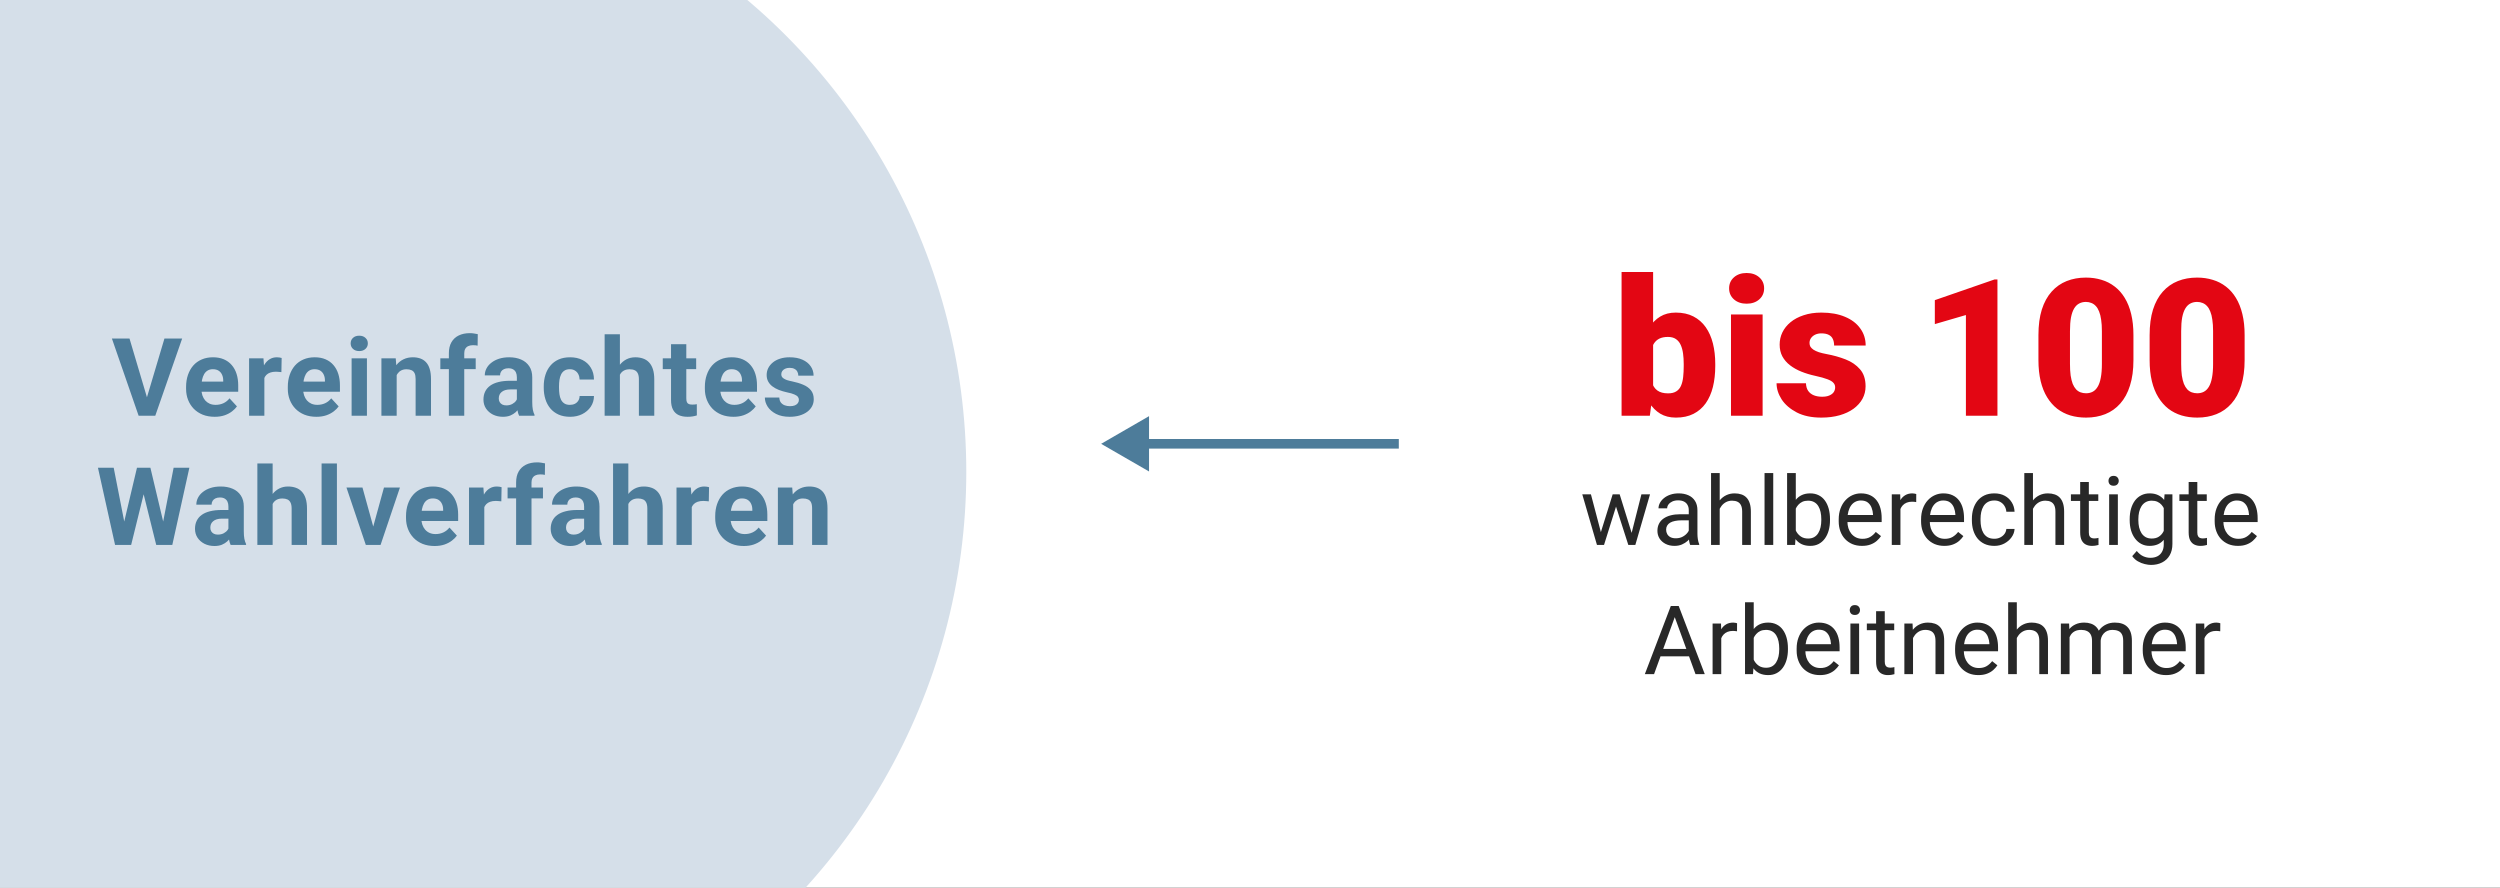
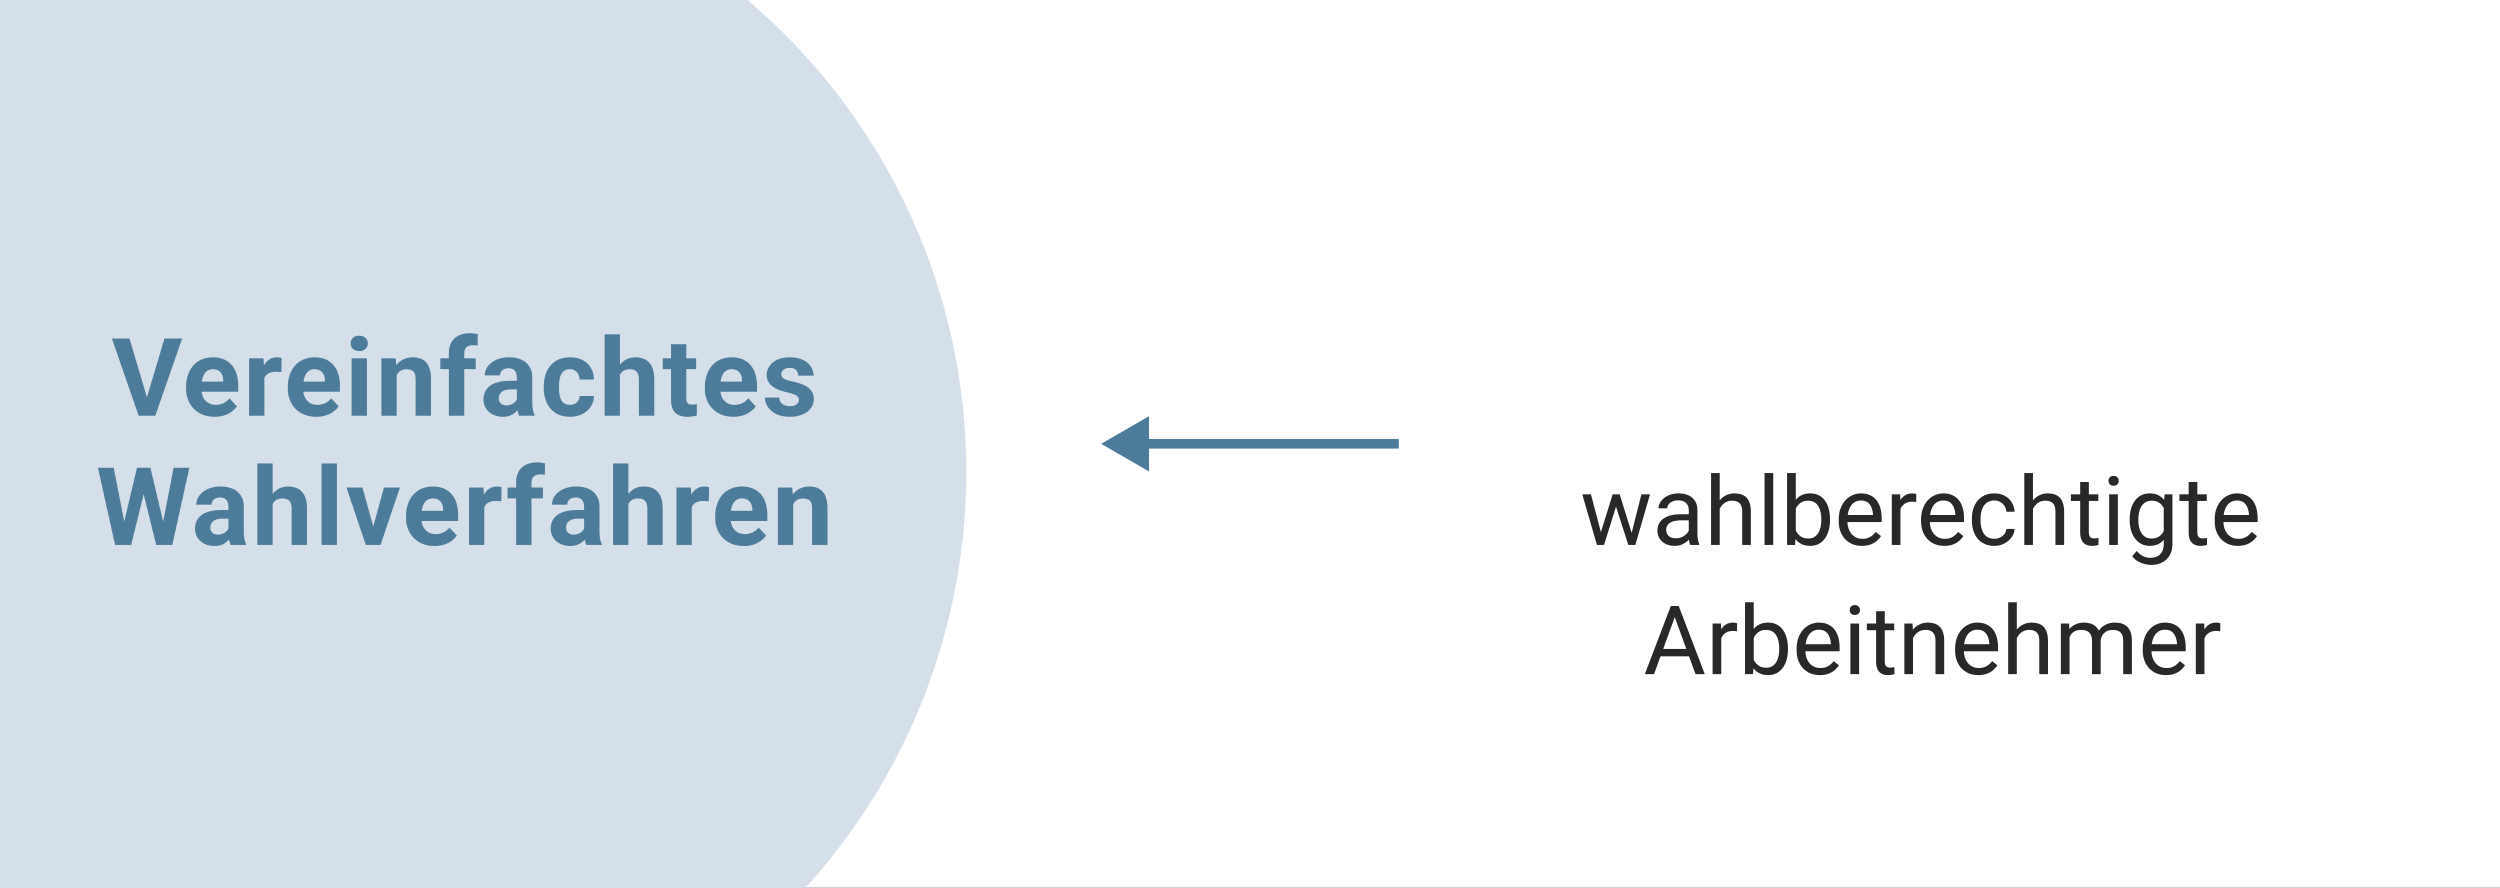
<svg xmlns="http://www.w3.org/2000/svg" width="445" height="158" viewBox="0 0 445 158" fill="none">
  <rect x="0" y="0" width="445" height="158" fill="#333333" stroke="none" />
  <g clip-path="url(#clip0_16597_390)">
    <rect width="445" height="158" fill="white" />
    <circle cx="62" cy="84" r="110" fill="#D5DFE9" />
    <path d="M26.034 71.13L29.272 60.255H32.425L27.639 74H25.562L26.034 71.13ZM23.051 60.255L26.279 71.13L26.77 74H24.675L19.917 60.255H23.051ZM38.212 74.189C37.419 74.189 36.708 74.063 36.078 73.811C35.449 73.553 34.914 73.198 34.473 72.744C34.039 72.291 33.706 71.766 33.473 71.168C33.24 70.564 33.123 69.922 33.123 69.242V68.864C33.123 68.09 33.234 67.382 33.454 66.74C33.674 66.098 33.989 65.541 34.398 65.069C34.813 64.597 35.317 64.235 35.908 63.984C36.5 63.726 37.167 63.597 37.91 63.597C38.633 63.597 39.276 63.716 39.836 63.955C40.396 64.195 40.865 64.534 41.242 64.975C41.626 65.415 41.916 65.944 42.111 66.561C42.306 67.171 42.403 67.851 42.403 68.6V69.733H34.285V67.92H39.732V67.713C39.732 67.335 39.663 66.998 39.524 66.703C39.392 66.4 39.191 66.161 38.92 65.985C38.649 65.809 38.303 65.721 37.881 65.721C37.523 65.721 37.214 65.799 36.956 65.957C36.698 66.114 36.487 66.334 36.324 66.618C36.166 66.901 36.047 67.234 35.965 67.618C35.889 67.996 35.852 68.411 35.852 68.864V69.242C35.852 69.651 35.908 70.029 36.022 70.375C36.141 70.721 36.308 71.02 36.522 71.272C36.742 71.523 37.007 71.719 37.315 71.857C37.63 71.996 37.985 72.065 38.382 72.065C38.873 72.065 39.329 71.97 39.751 71.781C40.179 71.586 40.547 71.294 40.855 70.903L42.177 72.338C41.963 72.647 41.67 72.943 41.299 73.226C40.934 73.509 40.493 73.742 39.977 73.924C39.461 74.101 38.873 74.189 38.212 74.189ZM47.057 66.013V74H44.338V63.785H46.897L47.057 66.013ZM50.135 63.719L50.088 66.24C49.955 66.221 49.795 66.205 49.606 66.193C49.424 66.174 49.257 66.164 49.106 66.164C48.722 66.164 48.388 66.215 48.105 66.316C47.828 66.41 47.595 66.552 47.407 66.74C47.224 66.929 47.086 67.159 46.991 67.429C46.903 67.7 46.853 68.008 46.84 68.355L46.292 68.185C46.292 67.524 46.359 66.916 46.491 66.363C46.623 65.802 46.815 65.315 47.067 64.899C47.325 64.484 47.639 64.163 48.011 63.937C48.382 63.71 48.807 63.597 49.285 63.597C49.436 63.597 49.59 63.609 49.748 63.634C49.905 63.653 50.034 63.682 50.135 63.719ZM56.318 74.189C55.525 74.189 54.814 74.063 54.184 73.811C53.555 73.553 53.02 73.198 52.58 72.744C52.145 72.291 51.812 71.766 51.579 71.168C51.346 70.564 51.23 69.922 51.23 69.242V68.864C51.23 68.09 51.34 67.382 51.56 66.74C51.78 66.098 52.095 65.541 52.504 65.069C52.919 64.597 53.423 64.235 54.014 63.984C54.606 63.726 55.273 63.597 56.016 63.597C56.739 63.597 57.382 63.716 57.942 63.955C58.502 64.195 58.971 64.534 59.348 64.975C59.732 65.415 60.022 65.944 60.217 66.561C60.412 67.171 60.509 67.851 60.509 68.6V69.733H52.391V67.92H57.838V67.713C57.838 67.335 57.769 66.998 57.63 66.703C57.498 66.4 57.297 66.161 57.026 65.985C56.755 65.809 56.409 65.721 55.987 65.721C55.629 65.721 55.32 65.799 55.062 65.957C54.804 66.114 54.593 66.334 54.43 66.618C54.272 66.901 54.153 67.234 54.071 67.618C53.995 67.996 53.958 68.411 53.958 68.864V69.242C53.958 69.651 54.014 70.029 54.128 70.375C54.247 70.721 54.414 71.02 54.628 71.272C54.848 71.523 55.113 71.719 55.421 71.857C55.736 71.996 56.091 72.065 56.488 72.065C56.979 72.065 57.435 71.97 57.857 71.781C58.285 71.586 58.653 71.294 58.961 70.903L60.283 72.338C60.069 72.647 59.776 72.943 59.405 73.226C59.04 73.509 58.599 73.742 58.083 73.924C57.567 74.101 56.979 74.189 56.318 74.189ZM65.314 63.785V74H62.586V63.785H65.314ZM62.416 61.123C62.416 60.727 62.554 60.4 62.831 60.141C63.108 59.883 63.48 59.754 63.945 59.754C64.405 59.754 64.773 59.883 65.05 60.141C65.333 60.4 65.475 60.727 65.475 61.123C65.475 61.52 65.333 61.847 65.05 62.105C64.773 62.363 64.405 62.492 63.945 62.492C63.48 62.492 63.108 62.363 62.831 62.105C62.554 61.847 62.416 61.52 62.416 61.123ZM70.61 65.966V74H67.891V63.785H70.44L70.61 65.966ZM70.213 68.534H69.477C69.477 67.779 69.575 67.099 69.77 66.495C69.965 65.884 70.239 65.365 70.591 64.937C70.944 64.503 71.362 64.172 71.847 63.946C72.338 63.713 72.885 63.597 73.489 63.597C73.968 63.597 74.405 63.666 74.802 63.804C75.198 63.943 75.538 64.163 75.821 64.465C76.111 64.767 76.331 65.167 76.482 65.664C76.639 66.161 76.718 66.769 76.718 67.486V74H73.98V67.477C73.98 67.023 73.917 66.671 73.791 66.419C73.665 66.168 73.48 65.991 73.234 65.891C72.995 65.784 72.699 65.73 72.347 65.73C71.982 65.73 71.664 65.802 71.394 65.947C71.129 66.092 70.909 66.293 70.733 66.552C70.563 66.803 70.434 67.099 70.346 67.439C70.257 67.779 70.213 68.144 70.213 68.534ZM82.637 74H79.899V62.879C79.899 62.105 80.05 61.454 80.352 60.925C80.66 60.39 81.092 59.987 81.645 59.717C82.206 59.44 82.87 59.301 83.637 59.301C83.889 59.301 84.131 59.32 84.364 59.358C84.597 59.389 84.824 59.43 85.044 59.481L85.016 61.529C84.896 61.498 84.77 61.476 84.638 61.463C84.506 61.45 84.352 61.444 84.175 61.444C83.848 61.444 83.568 61.501 83.335 61.614C83.109 61.721 82.936 61.882 82.816 62.096C82.697 62.31 82.637 62.571 82.637 62.879V74ZM84.676 63.785V65.711H78.379V63.785H84.676ZM92.001 71.697V67.146C92.001 66.819 91.948 66.539 91.841 66.306C91.734 66.067 91.567 65.881 91.34 65.749C91.12 65.617 90.834 65.551 90.481 65.551C90.179 65.551 89.918 65.604 89.698 65.711C89.478 65.812 89.308 65.96 89.188 66.155C89.068 66.344 89.009 66.567 89.009 66.825H86.29C86.29 66.391 86.391 65.979 86.592 65.589C86.793 65.198 87.086 64.855 87.47 64.56C87.854 64.257 88.31 64.021 88.839 63.852C89.374 63.682 89.972 63.597 90.632 63.597C91.425 63.597 92.13 63.729 92.747 63.993C93.364 64.257 93.848 64.654 94.201 65.183C94.56 65.711 94.739 66.372 94.739 67.165V71.536C94.739 72.096 94.774 72.556 94.843 72.914C94.912 73.267 95.013 73.575 95.145 73.84V74H92.398C92.266 73.723 92.165 73.377 92.096 72.962C92.033 72.54 92.001 72.118 92.001 71.697ZM92.36 67.779L92.379 69.317H90.859C90.5 69.317 90.189 69.358 89.924 69.44C89.66 69.522 89.443 69.638 89.273 69.79C89.103 69.934 88.977 70.104 88.895 70.299C88.82 70.494 88.782 70.708 88.782 70.941C88.782 71.174 88.835 71.385 88.942 71.574C89.049 71.756 89.204 71.901 89.405 72.008C89.606 72.109 89.843 72.159 90.113 72.159C90.522 72.159 90.878 72.077 91.18 71.914C91.482 71.75 91.715 71.549 91.879 71.309C92.048 71.07 92.137 70.844 92.143 70.63L92.86 71.781C92.76 72.04 92.621 72.307 92.445 72.584C92.275 72.861 92.058 73.122 91.794 73.368C91.529 73.607 91.211 73.805 90.84 73.962C90.469 74.113 90.028 74.189 89.518 74.189C88.87 74.189 88.282 74.06 87.753 73.802C87.231 73.537 86.815 73.175 86.507 72.716C86.205 72.25 86.054 71.722 86.054 71.13C86.054 70.595 86.154 70.12 86.356 69.705C86.557 69.289 86.853 68.94 87.243 68.657C87.64 68.367 88.134 68.15 88.725 68.005C89.317 67.854 90.003 67.779 90.783 67.779H92.36ZM101.441 72.065C101.775 72.065 102.071 72.002 102.329 71.876C102.587 71.744 102.788 71.561 102.933 71.328C103.084 71.089 103.163 70.809 103.169 70.488H105.727C105.721 71.206 105.529 71.844 105.151 72.405C104.774 72.958 104.267 73.396 103.631 73.717C102.996 74.031 102.285 74.189 101.498 74.189C100.705 74.189 100.013 74.057 99.421 73.792C98.836 73.528 98.348 73.163 97.958 72.697C97.568 72.225 97.275 71.678 97.08 71.055C96.885 70.425 96.787 69.752 96.787 69.034V68.761C96.787 68.037 96.885 67.363 97.08 66.74C97.275 66.111 97.568 65.563 97.958 65.098C98.348 64.626 98.836 64.257 99.421 63.993C100.006 63.729 100.692 63.597 101.479 63.597C102.316 63.597 103.049 63.757 103.679 64.078C104.314 64.399 104.812 64.859 105.17 65.456C105.535 66.048 105.721 66.75 105.727 67.562H103.169C103.163 67.222 103.09 66.913 102.952 66.636C102.82 66.359 102.625 66.139 102.366 65.976C102.115 65.806 101.803 65.721 101.432 65.721C101.035 65.721 100.711 65.806 100.46 65.976C100.208 66.139 100.013 66.366 99.874 66.655C99.736 66.939 99.638 67.263 99.582 67.628C99.531 67.986 99.506 68.364 99.506 68.761V69.034C99.506 69.431 99.531 69.812 99.582 70.177C99.632 70.542 99.726 70.866 99.865 71.149C100.01 71.432 100.208 71.656 100.46 71.819C100.711 71.983 101.039 72.065 101.441 72.065ZM110.343 59.499V74H107.624V59.499H110.343ZM109.956 68.534H109.21C109.217 67.823 109.311 67.168 109.494 66.57C109.676 65.966 109.937 65.444 110.277 65.003C110.617 64.556 111.023 64.21 111.495 63.965C111.973 63.719 112.502 63.597 113.081 63.597C113.584 63.597 114.041 63.669 114.45 63.814C114.865 63.952 115.221 64.179 115.517 64.493C115.819 64.802 116.052 65.208 116.215 65.711C116.379 66.215 116.461 66.825 116.461 67.543V74H113.723V67.524C113.723 67.071 113.657 66.715 113.525 66.457C113.399 66.193 113.213 66.007 112.968 65.9C112.729 65.787 112.433 65.73 112.08 65.73C111.69 65.73 111.357 65.802 111.08 65.947C110.809 66.092 110.592 66.293 110.428 66.552C110.265 66.803 110.145 67.099 110.07 67.439C109.994 67.779 109.956 68.144 109.956 68.534ZM123.918 63.785V65.711H117.971V63.785H123.918ZM119.443 61.265H122.162V70.922C122.162 71.218 122.2 71.445 122.276 71.602C122.357 71.76 122.477 71.87 122.634 71.933C122.792 71.989 122.99 72.017 123.229 72.017C123.399 72.017 123.55 72.011 123.682 71.999C123.821 71.98 123.937 71.961 124.032 71.942L124.041 73.943C123.808 74.019 123.556 74.079 123.286 74.123C123.015 74.167 122.716 74.189 122.389 74.189C121.791 74.189 121.269 74.091 120.822 73.896C120.381 73.695 120.041 73.374 119.802 72.933C119.563 72.493 119.443 71.914 119.443 71.196V61.265ZM130.555 74.189C129.762 74.189 129.05 74.063 128.421 73.811C127.792 73.553 127.257 73.198 126.816 72.744C126.382 72.291 126.048 71.766 125.815 71.168C125.583 70.564 125.466 69.922 125.466 69.242V68.864C125.466 68.09 125.576 67.382 125.797 66.74C126.017 66.098 126.331 65.541 126.741 65.069C127.156 64.597 127.659 64.235 128.251 63.984C128.843 63.726 129.51 63.597 130.252 63.597C130.976 63.597 131.618 63.716 132.178 63.955C132.738 64.195 133.207 64.534 133.585 64.975C133.969 65.415 134.258 65.944 134.453 66.561C134.649 67.171 134.746 67.851 134.746 68.6V69.733H126.627V67.92H132.074V67.713C132.074 67.335 132.005 66.998 131.867 66.703C131.735 66.4 131.533 66.161 131.263 65.985C130.992 65.809 130.646 65.721 130.224 65.721C129.865 65.721 129.557 65.799 129.299 65.957C129.041 66.114 128.83 66.334 128.666 66.618C128.509 66.901 128.39 67.234 128.308 67.618C128.232 67.996 128.194 68.411 128.194 68.864V69.242C128.194 69.651 128.251 70.029 128.364 70.375C128.484 70.721 128.651 71.02 128.865 71.272C129.085 71.523 129.349 71.719 129.658 71.857C129.972 71.996 130.328 72.065 130.724 72.065C131.215 72.065 131.672 71.97 132.093 71.781C132.521 71.586 132.889 71.294 133.198 70.903L134.52 72.338C134.306 72.647 134.013 72.943 133.642 73.226C133.277 73.509 132.836 73.742 132.32 73.924C131.804 74.101 131.215 74.189 130.555 74.189ZM142.204 71.177C142.204 70.982 142.147 70.806 142.034 70.649C141.92 70.491 141.71 70.347 141.401 70.214C141.099 70.076 140.662 69.95 140.089 69.837C139.573 69.724 139.091 69.582 138.645 69.412C138.204 69.236 137.82 69.025 137.493 68.779C137.172 68.534 136.92 68.245 136.738 67.911C136.555 67.571 136.464 67.184 136.464 66.75C136.464 66.322 136.555 65.919 136.738 65.541C136.926 65.164 137.194 64.83 137.54 64.541C137.893 64.245 138.32 64.015 138.824 63.852C139.334 63.682 139.906 63.597 140.542 63.597C141.43 63.597 142.191 63.738 142.827 64.021C143.469 64.305 143.96 64.695 144.299 65.192C144.646 65.683 144.819 66.243 144.819 66.873H142.1C142.1 66.608 142.043 66.372 141.93 66.164C141.823 65.95 141.653 65.784 141.42 65.664C141.194 65.538 140.898 65.475 140.533 65.475C140.231 65.475 139.969 65.529 139.749 65.636C139.529 65.737 139.359 65.875 139.239 66.051C139.126 66.221 139.069 66.41 139.069 66.618C139.069 66.775 139.101 66.916 139.164 67.042C139.233 67.162 139.343 67.272 139.494 67.373C139.645 67.474 139.84 67.568 140.08 67.656C140.325 67.738 140.627 67.813 140.986 67.883C141.722 68.034 142.38 68.232 142.959 68.477C143.538 68.716 143.997 69.044 144.337 69.459C144.677 69.868 144.847 70.406 144.847 71.073C144.847 71.527 144.746 71.942 144.545 72.32C144.343 72.697 144.054 73.028 143.676 73.311C143.299 73.588 142.846 73.805 142.317 73.962C141.795 74.113 141.206 74.189 140.552 74.189C139.601 74.189 138.796 74.019 138.135 73.679C137.48 73.339 136.983 72.908 136.643 72.386C136.31 71.857 136.143 71.316 136.143 70.762H138.72C138.733 71.133 138.827 71.432 139.003 71.659C139.186 71.885 139.416 72.049 139.692 72.15C139.976 72.25 140.281 72.301 140.608 72.301C140.961 72.301 141.253 72.254 141.486 72.159C141.719 72.058 141.895 71.926 142.015 71.763C142.141 71.593 142.204 71.398 142.204 71.177ZM21.644 94.819L24.382 83.255H25.911L26.261 85.181L23.343 97H21.701L21.644 94.819ZM20.238 83.255L22.503 94.819L22.314 97H20.483L17.434 83.255H20.238ZM28.668 94.772L30.905 83.255H33.709L30.669 97H28.838L28.668 94.772ZM26.77 83.255L29.527 94.867L29.451 97H27.809L24.873 85.171L25.25 83.255H26.77ZM40.657 94.697V90.146C40.657 89.819 40.603 89.539 40.496 89.306C40.389 89.067 40.223 88.881 39.996 88.749C39.776 88.617 39.489 88.551 39.137 88.551C38.835 88.551 38.574 88.604 38.353 88.711C38.133 88.812 37.963 88.96 37.844 89.155C37.724 89.344 37.664 89.567 37.664 89.825H34.946C34.946 89.391 35.046 88.979 35.248 88.589C35.449 88.198 35.742 87.855 36.126 87.56C36.509 87.257 36.966 87.021 37.494 86.852C38.029 86.682 38.627 86.597 39.288 86.597C40.081 86.597 40.786 86.729 41.403 86.993C42.02 87.257 42.504 87.654 42.856 88.183C43.215 88.711 43.395 89.372 43.395 90.165V94.536C43.395 95.096 43.429 95.556 43.498 95.914C43.568 96.267 43.668 96.575 43.801 96.84V97H41.053C40.921 96.723 40.821 96.377 40.751 95.962C40.688 95.54 40.657 95.118 40.657 94.697ZM41.016 90.779L41.035 92.317H39.515C39.156 92.317 38.844 92.358 38.58 92.44C38.316 92.522 38.099 92.638 37.929 92.79C37.759 92.934 37.633 93.104 37.551 93.299C37.475 93.494 37.438 93.708 37.438 93.941C37.438 94.174 37.491 94.385 37.598 94.574C37.705 94.756 37.859 94.901 38.061 95.008C38.262 95.109 38.498 95.159 38.769 95.159C39.178 95.159 39.533 95.077 39.836 94.914C40.138 94.75 40.371 94.549 40.534 94.309C40.704 94.07 40.792 93.844 40.798 93.63L41.516 94.781C41.415 95.04 41.277 95.307 41.101 95.584C40.931 95.861 40.714 96.122 40.449 96.368C40.185 96.607 39.867 96.805 39.496 96.962C39.124 97.113 38.684 97.189 38.174 97.189C37.526 97.189 36.937 97.06 36.409 96.802C35.886 96.537 35.471 96.175 35.163 95.716C34.861 95.25 34.709 94.722 34.709 94.13C34.709 93.595 34.81 93.12 35.011 92.705C35.213 92.289 35.509 91.94 35.899 91.657C36.295 91.367 36.789 91.15 37.381 91.005C37.973 90.854 38.659 90.779 39.439 90.779H41.016ZM48.53 82.499V97H45.811V82.499H48.53ZM48.143 91.534H47.397C47.403 90.823 47.498 90.168 47.68 89.57C47.863 88.966 48.124 88.444 48.464 88.003C48.804 87.556 49.21 87.21 49.682 86.965C50.16 86.719 50.689 86.597 51.268 86.597C51.771 86.597 52.227 86.669 52.636 86.814C53.052 86.952 53.407 87.179 53.703 87.493C54.005 87.802 54.238 88.208 54.402 88.711C54.566 89.215 54.647 89.825 54.647 90.543V97H51.91V90.524C51.91 90.071 51.843 89.715 51.711 89.457C51.585 89.193 51.4 89.007 51.154 88.9C50.915 88.787 50.619 88.73 50.267 88.73C49.877 88.73 49.543 88.802 49.266 88.947C48.996 89.092 48.779 89.293 48.615 89.552C48.451 89.803 48.332 90.099 48.256 90.439C48.181 90.779 48.143 91.144 48.143 91.534ZM59.971 82.499V97H57.243V82.499H59.971ZM66.079 95.017L68.345 86.785H71.186L67.74 97H66.022L66.079 95.017ZM64.521 86.785L66.796 95.027L66.844 97H65.116L61.67 86.785H64.521ZM77.36 97.189C76.567 97.189 75.856 97.063 75.226 96.811C74.597 96.553 74.062 96.198 73.621 95.744C73.187 95.291 72.854 94.766 72.621 94.168C72.388 93.564 72.272 92.922 72.272 92.242V91.864C72.272 91.09 72.382 90.382 72.602 89.74C72.822 89.098 73.137 88.541 73.546 88.069C73.961 87.597 74.465 87.235 75.056 86.984C75.648 86.726 76.315 86.597 77.058 86.597C77.781 86.597 78.424 86.716 78.984 86.955C79.544 87.195 80.013 87.534 80.39 87.975C80.774 88.415 81.064 88.944 81.259 89.561C81.454 90.171 81.551 90.851 81.551 91.6V92.733H73.433V90.92H78.88V90.713C78.88 90.335 78.811 89.998 78.672 89.703C78.54 89.4 78.338 89.161 78.068 88.985C77.797 88.809 77.451 88.721 77.029 88.721C76.671 88.721 76.362 88.799 76.104 88.957C75.846 89.114 75.635 89.334 75.472 89.618C75.314 89.901 75.195 90.234 75.113 90.618C75.037 90.996 75 91.411 75 91.864V92.242C75 92.651 75.056 93.029 75.17 93.375C75.289 93.721 75.456 94.02 75.67 94.272C75.89 94.523 76.155 94.719 76.463 94.857C76.778 94.996 77.133 95.065 77.53 95.065C78.021 95.065 78.477 94.97 78.899 94.781C79.327 94.586 79.695 94.294 80.003 93.903L81.325 95.338C81.111 95.647 80.818 95.943 80.447 96.226C80.082 96.509 79.641 96.742 79.125 96.924C78.609 97.101 78.021 97.189 77.36 97.189ZM86.205 89.013V97H83.486V86.785H86.045L86.205 89.013ZM89.283 86.719L89.236 89.24C89.103 89.221 88.943 89.205 88.754 89.193C88.572 89.174 88.405 89.164 88.254 89.164C87.87 89.164 87.536 89.215 87.253 89.316C86.976 89.41 86.743 89.552 86.555 89.74C86.372 89.929 86.234 90.159 86.139 90.429C86.051 90.7 86.001 91.008 85.988 91.355L85.441 91.185C85.441 90.524 85.507 89.916 85.639 89.363C85.771 88.802 85.963 88.315 86.215 87.899C86.473 87.484 86.787 87.163 87.159 86.936C87.53 86.71 87.955 86.597 88.433 86.597C88.584 86.597 88.738 86.609 88.896 86.634C89.053 86.653 89.182 86.682 89.283 86.719ZM94.607 97H91.869V85.879C91.869 85.105 92.02 84.454 92.322 83.925C92.631 83.39 93.062 82.987 93.616 82.717C94.176 82.44 94.84 82.301 95.608 82.301C95.859 82.301 96.102 82.32 96.334 82.358C96.567 82.389 96.794 82.43 97.014 82.481L96.986 84.529C96.866 84.498 96.74 84.476 96.608 84.463C96.476 84.451 96.322 84.444 96.146 84.444C95.818 84.444 95.538 84.501 95.305 84.614C95.079 84.721 94.906 84.882 94.786 85.096C94.667 85.31 94.607 85.571 94.607 85.879V97ZM96.646 86.785V88.711H90.349V86.785H96.646ZM103.971 94.697V90.146C103.971 89.819 103.918 89.539 103.811 89.306C103.704 89.067 103.537 88.881 103.311 88.749C103.09 88.617 102.804 88.551 102.451 88.551C102.149 88.551 101.888 88.604 101.668 88.711C101.448 88.812 101.278 88.96 101.158 89.155C101.039 89.344 100.979 89.567 100.979 89.825H98.26C98.26 89.391 98.361 88.979 98.562 88.589C98.763 88.198 99.056 87.855 99.44 87.56C99.824 87.257 100.28 87.021 100.809 86.852C101.344 86.682 101.942 86.597 102.602 86.597C103.395 86.597 104.1 86.729 104.717 86.993C105.334 87.257 105.819 87.654 106.171 88.183C106.53 88.711 106.709 89.372 106.709 90.165V94.536C106.709 95.096 106.744 95.556 106.813 95.914C106.882 96.267 106.983 96.575 107.115 96.84V97H104.368C104.236 96.723 104.135 96.377 104.066 95.962C104.003 95.54 103.971 95.118 103.971 94.697ZM104.33 90.779L104.349 92.317H102.829C102.47 92.317 102.159 92.358 101.894 92.44C101.63 92.522 101.413 92.638 101.243 92.79C101.073 92.934 100.947 93.104 100.865 93.299C100.79 93.494 100.752 93.708 100.752 93.941C100.752 94.174 100.806 94.385 100.913 94.574C101.02 94.756 101.174 94.901 101.375 95.008C101.577 95.109 101.813 95.159 102.083 95.159C102.492 95.159 102.848 95.077 103.15 94.914C103.452 94.75 103.685 94.549 103.849 94.309C104.019 94.07 104.107 93.844 104.113 93.63L104.83 94.781C104.73 95.04 104.591 95.307 104.415 95.584C104.245 95.861 104.028 96.122 103.764 96.368C103.499 96.607 103.182 96.805 102.81 96.962C102.439 97.113 101.998 97.189 101.489 97.189C100.84 97.189 100.252 97.06 99.723 96.802C99.201 96.537 98.785 96.175 98.477 95.716C98.175 95.25 98.024 94.722 98.024 94.13C98.024 93.595 98.125 93.12 98.326 92.705C98.527 92.289 98.823 91.94 99.213 91.657C99.61 91.367 100.104 91.15 100.696 91.005C101.287 90.854 101.973 90.779 102.754 90.779H104.33ZM111.844 82.499V97H109.125V82.499H111.844ZM111.457 91.534H110.711C110.718 90.823 110.812 90.168 110.995 89.57C111.177 88.966 111.438 88.444 111.778 88.003C112.118 87.556 112.524 87.21 112.996 86.965C113.474 86.719 114.003 86.597 114.582 86.597C115.086 86.597 115.542 86.669 115.951 86.814C116.366 86.952 116.722 87.179 117.018 87.493C117.32 87.802 117.553 88.208 117.716 88.711C117.88 89.215 117.962 89.825 117.962 90.543V97H115.224V90.524C115.224 90.071 115.158 89.715 115.026 89.457C114.9 89.193 114.714 89.007 114.469 88.9C114.23 88.787 113.934 88.73 113.581 88.73C113.191 88.73 112.858 88.802 112.581 88.947C112.31 89.092 112.093 89.293 111.929 89.552C111.766 89.803 111.646 90.099 111.571 90.439C111.495 90.779 111.457 91.144 111.457 91.534ZM123.135 89.013V97H120.416V86.785H122.974L123.135 89.013ZM126.212 86.719L126.165 89.24C126.033 89.221 125.872 89.205 125.684 89.193C125.501 89.174 125.334 89.164 125.183 89.164C124.799 89.164 124.466 89.215 124.183 89.316C123.906 89.41 123.673 89.552 123.484 89.74C123.301 89.929 123.163 90.159 123.069 90.429C122.981 90.7 122.93 91.008 122.918 91.355L122.37 91.185C122.37 90.524 122.436 89.916 122.568 89.363C122.7 88.802 122.892 88.315 123.144 87.899C123.402 87.484 123.717 87.163 124.088 86.936C124.46 86.71 124.884 86.597 125.363 86.597C125.514 86.597 125.668 86.609 125.825 86.634C125.983 86.653 126.112 86.682 126.212 86.719ZM132.395 97.189C131.602 97.189 130.891 97.063 130.262 96.811C129.632 96.553 129.098 96.198 128.657 95.744C128.223 95.291 127.889 94.766 127.656 94.168C127.423 93.564 127.307 92.922 127.307 92.242V91.864C127.307 91.09 127.417 90.382 127.637 89.74C127.858 89.098 128.172 88.541 128.581 88.069C128.997 87.597 129.5 87.235 130.092 86.984C130.684 86.726 131.351 86.597 132.093 86.597C132.817 86.597 133.459 86.716 134.019 86.955C134.579 87.195 135.048 87.534 135.426 87.975C135.81 88.415 136.099 88.944 136.294 89.561C136.489 90.171 136.587 90.851 136.587 91.6V92.733H128.468V90.92H133.915V90.713C133.915 90.335 133.846 89.998 133.708 89.703C133.575 89.4 133.374 89.161 133.103 88.985C132.833 88.809 132.487 88.721 132.065 88.721C131.706 88.721 131.398 88.799 131.14 88.957C130.882 89.114 130.671 89.334 130.507 89.618C130.35 89.901 130.23 90.234 130.149 90.618C130.073 90.996 130.035 91.411 130.035 91.864V92.242C130.035 92.651 130.092 93.029 130.205 93.375C130.325 93.721 130.492 94.02 130.706 94.272C130.926 94.523 131.19 94.719 131.499 94.857C131.813 94.996 132.169 95.065 132.565 95.065C133.056 95.065 133.513 94.97 133.934 94.781C134.362 94.586 134.73 94.294 135.039 93.903L136.36 95.338C136.146 95.647 135.854 95.943 135.482 96.226C135.117 96.509 134.677 96.742 134.161 96.924C133.645 97.101 133.056 97.189 132.395 97.189ZM141.184 88.966V97H138.465V86.785H141.014L141.184 88.966ZM140.788 91.534H140.051C140.051 90.779 140.149 90.099 140.344 89.495C140.539 88.884 140.813 88.365 141.165 87.937C141.518 87.503 141.936 87.172 142.421 86.946C142.912 86.713 143.459 86.597 144.063 86.597C144.542 86.597 144.979 86.666 145.376 86.804C145.772 86.943 146.112 87.163 146.395 87.465C146.685 87.767 146.905 88.167 147.056 88.664C147.213 89.161 147.292 89.769 147.292 90.486V97H144.554V90.477C144.554 90.023 144.491 89.671 144.366 89.419C144.24 89.168 144.054 88.991 143.809 88.891C143.569 88.784 143.274 88.73 142.921 88.73C142.556 88.73 142.238 88.802 141.968 88.947C141.703 89.092 141.483 89.293 141.307 89.552C141.137 89.803 141.008 90.099 140.92 90.439C140.832 90.779 140.788 91.144 140.788 91.534Z" fill="#4D7C9A" />
-     <path d="M288.64 48.411H294.254V69.569L293.671 74H288.64V48.411ZM305.316 64.787V65.137C305.316 66.503 305.178 67.747 304.9 68.869C304.622 69.991 304.195 70.962 303.617 71.784C303.04 72.595 302.312 73.223 301.435 73.667C300.557 74.111 299.519 74.333 298.319 74.333C297.231 74.333 296.298 74.1 295.521 73.633C294.743 73.156 294.093 72.501 293.571 71.668C293.049 70.824 292.627 69.852 292.305 68.752C291.983 67.642 291.728 66.453 291.539 65.187V64.771C291.728 63.516 291.983 62.338 292.305 61.239C292.627 60.128 293.049 59.156 293.571 58.323C294.093 57.479 294.738 56.824 295.504 56.358C296.281 55.88 297.209 55.641 298.286 55.641C299.497 55.641 300.541 55.869 301.418 56.324C302.307 56.779 303.04 57.418 303.617 58.24C304.195 59.062 304.622 60.028 304.9 61.139C305.178 62.249 305.316 63.466 305.316 64.787ZM299.702 65.137V64.787C299.702 64.132 299.663 63.516 299.585 62.938C299.508 62.361 299.369 61.85 299.169 61.405C298.969 60.961 298.686 60.611 298.319 60.356C297.953 60.1 297.475 59.973 296.887 59.973C296.287 59.973 295.782 60.073 295.371 60.273C294.971 60.472 294.649 60.761 294.404 61.139C294.171 61.505 294.005 61.961 293.905 62.505C293.805 63.038 293.76 63.643 293.771 64.321V65.637C293.749 66.559 293.832 67.347 294.021 68.002C294.21 68.658 294.538 69.158 295.004 69.502C295.471 69.846 296.109 70.018 296.92 70.018C297.52 70.018 298.003 69.902 298.369 69.668C298.747 69.435 299.03 69.102 299.219 68.669C299.408 68.236 299.536 67.719 299.602 67.12C299.669 66.52 299.702 65.859 299.702 65.137ZM313.746 55.974V74H308.115V55.974H313.746ZM307.782 51.326C307.782 50.527 308.071 49.871 308.648 49.36C309.226 48.849 309.976 48.594 310.897 48.594C311.819 48.594 312.569 48.849 313.146 49.36C313.724 49.871 314.013 50.527 314.013 51.326C314.013 52.126 313.724 52.781 313.146 53.292C312.569 53.803 311.819 54.058 310.897 54.058C309.976 54.058 309.226 53.803 308.648 53.292C308.071 52.781 307.782 52.126 307.782 51.326ZM326.657 68.936C326.657 68.624 326.552 68.358 326.341 68.136C326.141 67.903 325.785 67.692 325.275 67.503C324.764 67.303 324.047 67.103 323.126 66.903C322.248 66.714 321.421 66.464 320.643 66.153C319.877 65.842 319.205 65.465 318.627 65.02C318.05 64.576 317.595 64.049 317.261 63.438C316.939 62.827 316.778 62.127 316.778 61.339C316.778 60.572 316.939 59.85 317.261 59.173C317.595 58.484 318.078 57.879 318.711 57.357C319.355 56.824 320.138 56.407 321.06 56.108C321.982 55.797 323.031 55.641 324.208 55.641C325.83 55.641 327.229 55.891 328.407 56.391C329.584 56.88 330.489 57.568 331.122 58.457C331.766 59.334 332.088 60.35 332.088 61.505H326.474C326.474 61.05 326.396 60.661 326.241 60.339C326.096 60.017 325.858 59.773 325.524 59.606C325.191 59.428 324.747 59.34 324.192 59.34C323.803 59.34 323.448 59.412 323.126 59.556C322.815 59.7 322.565 59.9 322.376 60.156C322.187 60.411 322.093 60.711 322.093 61.056C322.093 61.3 322.148 61.522 322.259 61.722C322.381 61.911 322.565 62.088 322.809 62.255C323.053 62.41 323.364 62.555 323.742 62.688C324.12 62.81 324.575 62.921 325.108 63.021C326.319 63.243 327.451 63.56 328.507 63.971C329.562 64.382 330.417 64.965 331.072 65.72C331.739 66.475 332.072 67.492 332.072 68.769C332.072 69.569 331.888 70.307 331.522 70.985C331.155 71.651 330.628 72.24 329.939 72.751C329.251 73.25 328.423 73.639 327.457 73.917C326.491 74.194 325.402 74.333 324.192 74.333C322.47 74.333 321.015 74.028 319.827 73.417C318.639 72.795 317.739 72.017 317.128 71.085C316.528 70.141 316.228 69.185 316.228 68.219H321.46C321.482 68.774 321.615 69.23 321.859 69.585C322.115 69.941 322.454 70.202 322.876 70.368C323.298 70.535 323.786 70.618 324.342 70.618C324.853 70.618 325.275 70.546 325.608 70.401C325.952 70.257 326.213 70.063 326.391 69.818C326.568 69.563 326.657 69.269 326.657 68.936ZM355.545 49.744V74H349.931V56.074L344.4 57.69V53.425L355.029 49.744H355.545ZM379.752 59.656V64.088C379.752 65.831 379.546 67.347 379.135 68.636C378.735 69.924 378.158 70.99 377.403 71.834C376.658 72.678 375.77 73.306 374.737 73.717C373.704 74.128 372.566 74.333 371.322 74.333C370.322 74.333 369.389 74.206 368.523 73.95C367.657 73.683 366.874 73.284 366.174 72.751C365.485 72.206 364.891 71.529 364.391 70.718C363.892 69.907 363.508 68.952 363.242 67.853C362.975 66.742 362.842 65.487 362.842 64.088V59.656C362.842 57.901 363.042 56.385 363.442 55.108C363.853 53.82 364.436 52.753 365.191 51.909C365.946 51.065 366.84 50.438 367.873 50.027C368.906 49.616 370.045 49.41 371.288 49.41C372.288 49.41 373.215 49.544 374.071 49.81C374.937 50.066 375.72 50.465 376.42 51.01C377.119 51.543 377.713 52.215 378.202 53.026C378.702 53.836 379.085 54.797 379.352 55.908C379.618 57.007 379.752 58.257 379.752 59.656ZM374.137 64.771V58.94C374.137 58.162 374.093 57.485 374.004 56.907C373.926 56.33 373.804 55.841 373.637 55.441C373.482 55.041 373.288 54.719 373.054 54.475C372.821 54.219 372.555 54.036 372.255 53.925C371.966 53.803 371.644 53.742 371.288 53.742C370.844 53.742 370.444 53.836 370.089 54.025C369.745 54.203 369.45 54.492 369.206 54.891C368.962 55.291 368.773 55.824 368.64 56.491C368.517 57.157 368.456 57.974 368.456 58.94V64.771C368.456 65.559 368.495 66.248 368.573 66.836C368.662 67.414 368.784 67.908 368.939 68.319C369.106 68.719 369.306 69.046 369.539 69.302C369.772 69.546 370.039 69.724 370.339 69.835C370.639 69.946 370.966 70.002 371.322 70.002C371.755 70.002 372.144 69.913 372.488 69.735C372.832 69.557 373.127 69.269 373.371 68.869C373.626 68.458 373.815 67.919 373.937 67.253C374.071 66.575 374.137 65.748 374.137 64.771ZM399.543 59.656V64.088C399.543 65.831 399.338 67.347 398.927 68.636C398.527 69.924 397.949 70.99 397.194 71.834C396.45 72.678 395.561 73.306 394.529 73.717C393.496 74.128 392.357 74.333 391.113 74.333C390.114 74.333 389.181 74.206 388.315 73.95C387.448 73.683 386.665 73.284 385.966 72.751C385.277 72.206 384.683 71.529 384.183 70.718C383.683 69.907 383.3 68.952 383.033 67.853C382.767 66.742 382.634 65.487 382.634 64.088V59.656C382.634 57.901 382.834 56.385 383.233 55.108C383.644 53.82 384.227 52.753 384.983 51.909C385.738 51.065 386.632 50.438 387.665 50.027C388.698 49.616 389.836 49.41 391.08 49.41C392.08 49.41 393.007 49.544 393.862 49.81C394.729 50.066 395.512 50.465 396.211 51.01C396.911 51.543 397.505 52.215 397.994 53.026C398.494 53.836 398.877 54.797 399.143 55.908C399.41 57.007 399.543 58.257 399.543 59.656ZM393.929 64.771V58.94C393.929 58.162 393.884 57.485 393.796 56.907C393.718 56.33 393.596 55.841 393.429 55.441C393.274 55.041 393.079 54.719 392.846 54.475C392.613 54.219 392.346 54.036 392.046 53.925C391.758 53.803 391.435 53.742 391.08 53.742C390.636 53.742 390.236 53.836 389.881 54.025C389.536 54.203 389.242 54.492 388.998 54.891C388.753 55.291 388.564 55.824 388.431 56.491C388.309 57.157 388.248 57.974 388.248 58.94V64.771C388.248 65.559 388.287 66.248 388.365 66.836C388.453 67.414 388.576 67.908 388.731 68.319C388.898 68.719 389.098 69.046 389.331 69.302C389.564 69.546 389.831 69.724 390.13 69.835C390.43 69.946 390.758 70.002 391.113 70.002C391.547 70.002 391.935 69.913 392.28 69.735C392.624 69.557 392.918 69.269 393.163 68.869C393.418 68.458 393.607 67.919 393.729 67.253C393.862 66.575 393.929 65.748 393.929 64.771Z" fill="#E30613" />
    <path d="M284.742 95.401L287.057 87.987H288.074L287.874 89.462L285.516 97H284.525L284.742 95.401ZM283.184 87.987L285.158 95.484L285.3 97H284.259L281.643 87.987H283.184ZM290.289 95.426L292.172 87.987H293.705L291.089 97H290.056L290.289 95.426ZM288.299 87.987L290.564 95.276L290.823 97H289.84L287.416 89.445L287.216 87.987H288.299ZM300.602 95.459V90.819C300.602 90.464 300.53 90.156 300.385 89.895C300.246 89.628 300.035 89.423 299.752 89.278C299.469 89.134 299.119 89.062 298.703 89.062C298.314 89.062 297.972 89.128 297.678 89.262C297.389 89.395 297.162 89.57 296.995 89.786C296.834 90.003 296.753 90.236 296.753 90.486H295.212C295.212 90.164 295.296 89.845 295.462 89.528C295.629 89.212 295.868 88.926 296.179 88.67C296.495 88.409 296.873 88.204 297.311 88.054C297.756 87.898 298.25 87.821 298.794 87.821C299.449 87.821 300.027 87.932 300.527 88.154C301.032 88.376 301.426 88.712 301.71 89.162C301.998 89.606 302.143 90.164 302.143 90.836V95.034C302.143 95.334 302.168 95.653 302.218 95.992C302.273 96.331 302.354 96.622 302.459 96.867V97H300.852C300.774 96.822 300.713 96.586 300.668 96.292C300.624 95.992 300.602 95.714 300.602 95.459ZM300.868 91.536L300.885 92.618H299.327C298.889 92.618 298.497 92.655 298.153 92.727C297.808 92.793 297.52 92.896 297.286 93.035C297.053 93.174 296.876 93.349 296.753 93.56C296.631 93.765 296.57 94.007 296.57 94.284C296.57 94.568 296.634 94.826 296.762 95.059C296.889 95.292 297.081 95.478 297.336 95.617C297.597 95.751 297.917 95.817 298.294 95.817C298.766 95.817 299.183 95.717 299.544 95.517C299.905 95.317 300.191 95.073 300.402 94.784C300.618 94.496 300.735 94.215 300.752 93.943L301.41 94.684C301.371 94.918 301.265 95.176 301.093 95.459C300.921 95.742 300.691 96.014 300.402 96.275C300.119 96.531 299.78 96.745 299.386 96.917C298.997 97.083 298.558 97.167 298.069 97.167C297.459 97.167 296.923 97.047 296.462 96.808C296.006 96.57 295.651 96.25 295.396 95.85C295.146 95.445 295.021 94.993 295.021 94.493C295.021 94.01 295.115 93.585 295.304 93.218C295.493 92.846 295.765 92.538 296.12 92.294C296.476 92.044 296.903 91.855 297.403 91.727C297.903 91.6 298.461 91.536 299.077 91.536H300.868ZM306.108 84.205V97H304.567V84.205H306.108ZM305.741 92.152L305.1 92.127C305.105 91.511 305.197 90.942 305.375 90.419C305.552 89.892 305.802 89.434 306.124 89.045C306.446 88.656 306.83 88.356 307.274 88.145C307.724 87.929 308.221 87.821 308.765 87.821C309.209 87.821 309.609 87.882 309.964 88.004C310.32 88.12 310.622 88.309 310.872 88.57C311.128 88.831 311.322 89.17 311.455 89.587C311.589 89.997 311.655 90.5 311.655 91.094V97H310.106V91.078C310.106 90.606 310.037 90.228 309.898 89.945C309.759 89.656 309.556 89.448 309.29 89.32C309.023 89.187 308.696 89.12 308.307 89.12C307.924 89.12 307.574 89.201 307.257 89.362C306.946 89.523 306.677 89.745 306.449 90.028C306.227 90.311 306.052 90.636 305.924 91.002C305.802 91.364 305.741 91.747 305.741 92.152ZM315.637 84.205V97H314.088V84.205H315.637ZM318.103 84.205H319.652V95.251L319.519 97H318.103V84.205ZM325.741 92.419V92.594C325.741 93.249 325.663 93.857 325.508 94.418C325.352 94.973 325.125 95.456 324.825 95.867C324.525 96.278 324.158 96.597 323.725 96.825C323.292 97.053 322.795 97.167 322.234 97.167C321.662 97.167 321.16 97.069 320.727 96.875C320.299 96.675 319.938 96.389 319.644 96.017C319.349 95.645 319.113 95.195 318.936 94.668C318.763 94.14 318.644 93.546 318.577 92.885V92.119C318.644 91.452 318.763 90.855 318.936 90.328C319.113 89.8 319.349 89.35 319.644 88.978C319.938 88.601 320.299 88.315 320.727 88.12C321.154 87.921 321.651 87.821 322.218 87.821C322.784 87.821 323.287 87.932 323.725 88.154C324.164 88.37 324.53 88.681 324.825 89.087C325.125 89.492 325.352 89.978 325.508 90.544C325.663 91.105 325.741 91.73 325.741 92.419ZM324.192 92.594V92.419C324.192 91.969 324.15 91.547 324.067 91.153C323.983 90.753 323.85 90.403 323.667 90.103C323.484 89.797 323.242 89.559 322.942 89.387C322.642 89.209 322.273 89.12 321.834 89.12C321.446 89.12 321.107 89.187 320.818 89.32C320.535 89.453 320.293 89.634 320.093 89.861C319.894 90.084 319.73 90.339 319.602 90.628C319.48 90.911 319.388 91.205 319.327 91.511V93.518C319.416 93.907 319.56 94.282 319.76 94.643C319.966 94.998 320.238 95.29 320.577 95.517C320.921 95.745 321.346 95.859 321.851 95.859C322.268 95.859 322.623 95.775 322.917 95.609C323.217 95.437 323.459 95.201 323.642 94.901C323.831 94.601 323.97 94.254 324.058 93.86C324.147 93.465 324.192 93.043 324.192 92.594ZM331.43 97.167C330.803 97.167 330.234 97.061 329.723 96.85C329.217 96.633 328.781 96.331 328.415 95.942C328.054 95.553 327.776 95.093 327.582 94.559C327.388 94.026 327.29 93.443 327.29 92.81V92.46C327.29 91.727 327.399 91.075 327.615 90.503C327.832 89.925 328.126 89.436 328.498 89.037C328.87 88.637 329.292 88.334 329.764 88.129C330.236 87.923 330.725 87.821 331.23 87.821C331.875 87.821 332.43 87.932 332.896 88.154C333.368 88.376 333.754 88.687 334.054 89.087C334.354 89.481 334.576 89.947 334.721 90.486C334.865 91.019 334.937 91.602 334.937 92.235V92.927H328.207V91.669H333.396V91.552C333.374 91.153 333.291 90.764 333.146 90.386C333.007 90.008 332.785 89.698 332.48 89.453C332.174 89.209 331.758 89.087 331.23 89.087C330.881 89.087 330.558 89.162 330.264 89.312C329.97 89.456 329.717 89.672 329.506 89.961C329.295 90.25 329.131 90.603 329.015 91.019C328.898 91.436 328.84 91.916 328.84 92.46V92.81C328.84 93.238 328.898 93.64 329.015 94.018C329.137 94.39 329.312 94.718 329.539 95.001C329.773 95.284 330.053 95.506 330.381 95.667C330.714 95.828 331.092 95.909 331.514 95.909C332.058 95.909 332.519 95.798 332.896 95.576C333.274 95.353 333.604 95.056 333.888 94.684L334.821 95.426C334.626 95.72 334.379 96 334.079 96.267C333.779 96.534 333.41 96.75 332.971 96.917C332.538 97.083 332.025 97.167 331.43 97.167ZM338.277 89.403V97H336.736V87.987H338.236L338.277 89.403ZM341.093 87.937L341.085 89.37C340.957 89.342 340.835 89.326 340.718 89.32C340.607 89.309 340.479 89.303 340.335 89.303C339.979 89.303 339.666 89.359 339.394 89.47C339.122 89.581 338.891 89.736 338.702 89.936C338.513 90.136 338.363 90.375 338.252 90.653C338.147 90.925 338.078 91.225 338.044 91.552L337.611 91.802C337.611 91.258 337.664 90.747 337.769 90.269C337.88 89.792 338.05 89.37 338.277 89.003C338.505 88.631 338.794 88.343 339.144 88.137C339.499 87.926 339.921 87.821 340.41 87.821C340.521 87.821 340.649 87.834 340.793 87.862C340.937 87.884 341.037 87.909 341.093 87.937ZM346.091 97.167C345.463 97.167 344.894 97.061 344.383 96.85C343.878 96.633 343.442 96.331 343.075 95.942C342.714 95.553 342.437 95.093 342.242 94.559C342.048 94.026 341.951 93.443 341.951 92.81V92.46C341.951 91.727 342.059 91.075 342.276 90.503C342.492 89.925 342.787 89.436 343.159 89.037C343.531 88.637 343.953 88.334 344.425 88.129C344.897 87.923 345.386 87.821 345.891 87.821C346.535 87.821 347.09 87.932 347.557 88.154C348.029 88.376 348.415 88.687 348.715 89.087C349.015 89.481 349.237 89.947 349.381 90.486C349.525 91.019 349.598 91.602 349.598 92.235V92.927H342.867V91.669H348.057V91.552C348.034 91.153 347.951 90.764 347.807 90.386C347.668 90.008 347.446 89.698 347.14 89.453C346.835 89.209 346.418 89.087 345.891 89.087C345.541 89.087 345.219 89.162 344.925 89.312C344.63 89.456 344.378 89.672 344.167 89.961C343.956 90.25 343.792 90.603 343.675 91.019C343.559 91.436 343.5 91.916 343.5 92.46V92.81C343.5 93.238 343.559 93.64 343.675 94.018C343.797 94.39 343.972 94.718 344.2 95.001C344.433 95.284 344.714 95.506 345.041 95.667C345.374 95.828 345.752 95.909 346.174 95.909C346.718 95.909 347.179 95.798 347.557 95.576C347.934 95.353 348.265 95.056 348.548 94.684L349.481 95.426C349.287 95.72 349.04 96 348.74 96.267C348.44 96.534 348.07 96.75 347.632 96.917C347.199 97.083 346.685 97.167 346.091 97.167ZM355.004 95.9C355.37 95.9 355.709 95.826 356.02 95.676C356.331 95.526 356.586 95.32 356.786 95.059C356.986 94.793 357.1 94.49 357.128 94.151H358.594C358.566 94.684 358.386 95.181 358.052 95.642C357.725 96.098 357.294 96.467 356.761 96.75C356.228 97.028 355.642 97.167 355.004 97.167C354.326 97.167 353.735 97.047 353.229 96.808C352.73 96.57 352.313 96.242 351.98 95.826C351.652 95.409 351.405 94.931 351.239 94.393C351.078 93.849 350.997 93.274 350.997 92.668V92.319C350.997 91.713 351.078 91.141 351.239 90.603C351.405 90.058 351.652 89.578 351.98 89.162C352.313 88.745 352.73 88.418 353.229 88.179C353.735 87.94 354.326 87.821 355.004 87.821C355.709 87.821 356.325 87.965 356.853 88.254C357.38 88.537 357.794 88.926 358.094 89.42C358.399 89.909 358.566 90.464 358.594 91.086H357.128C357.1 90.714 356.994 90.378 356.811 90.078C356.634 89.778 356.389 89.539 356.078 89.362C355.773 89.178 355.415 89.087 355.004 89.087C354.532 89.087 354.135 89.181 353.813 89.37C353.496 89.553 353.243 89.803 353.055 90.12C352.871 90.431 352.738 90.778 352.655 91.161C352.577 91.538 352.538 91.924 352.538 92.319V92.668C352.538 93.063 352.577 93.451 352.655 93.835C352.732 94.218 352.863 94.565 353.046 94.876C353.235 95.187 353.488 95.437 353.804 95.626C354.126 95.809 354.526 95.9 355.004 95.9ZM361.867 84.205V97H360.326V84.205H361.867ZM361.501 92.152L360.86 92.127C360.865 91.511 360.957 90.942 361.134 90.419C361.312 89.892 361.562 89.434 361.884 89.045C362.206 88.656 362.589 88.356 363.034 88.145C363.483 87.929 363.98 87.821 364.525 87.821C364.969 87.821 365.369 87.882 365.724 88.004C366.08 88.12 366.382 88.309 366.632 88.57C366.888 88.831 367.082 89.17 367.215 89.587C367.348 89.997 367.415 90.5 367.415 91.094V97H365.866V91.078C365.866 90.606 365.796 90.228 365.657 89.945C365.519 89.656 365.316 89.448 365.049 89.32C364.783 89.187 364.455 89.12 364.067 89.12C363.683 89.12 363.333 89.201 363.017 89.362C362.706 89.523 362.437 89.745 362.209 90.028C361.987 90.311 361.812 90.636 361.684 91.002C361.562 91.364 361.501 91.747 361.501 92.152ZM373.496 87.987V89.17H368.623V87.987H373.496ZM370.272 85.796H371.813V94.768C371.813 95.073 371.86 95.303 371.955 95.459C372.049 95.615 372.171 95.717 372.321 95.767C372.471 95.817 372.632 95.842 372.804 95.842C372.932 95.842 373.065 95.831 373.204 95.809C373.349 95.781 373.457 95.759 373.529 95.742L373.537 97C373.415 97.039 373.254 97.075 373.054 97.108C372.86 97.147 372.624 97.167 372.346 97.167C371.969 97.167 371.622 97.092 371.305 96.942C370.989 96.792 370.736 96.542 370.547 96.192C370.364 95.837 370.272 95.359 370.272 94.759V85.796ZM376.978 87.987V97H375.428V87.987H376.978ZM375.312 85.597C375.312 85.347 375.387 85.136 375.537 84.963C375.692 84.791 375.92 84.705 376.22 84.705C376.514 84.705 376.739 84.791 376.894 84.963C377.055 85.136 377.136 85.347 377.136 85.597C377.136 85.835 377.055 86.041 376.894 86.213C376.739 86.379 376.514 86.463 376.22 86.463C375.92 86.463 375.692 86.379 375.537 86.213C375.387 86.041 375.312 85.835 375.312 85.597ZM385.291 87.987H386.69V96.808C386.69 97.603 386.529 98.28 386.207 98.841C385.885 99.402 385.435 99.827 384.858 100.115C384.286 100.41 383.625 100.557 382.875 100.557C382.564 100.557 382.198 100.507 381.776 100.407C381.359 100.312 380.948 100.149 380.543 99.915C380.143 99.688 379.807 99.379 379.535 98.991L380.343 98.075C380.721 98.53 381.115 98.846 381.526 99.024C381.942 99.202 382.353 99.291 382.759 99.291C383.247 99.291 383.669 99.199 384.025 99.016C384.38 98.833 384.655 98.561 384.849 98.2C385.049 97.844 385.149 97.405 385.149 96.883V89.97L385.291 87.987ZM379.085 92.594V92.419C379.085 91.73 379.166 91.105 379.327 90.544C379.493 89.978 379.729 89.492 380.035 89.087C380.346 88.681 380.721 88.37 381.159 88.154C381.598 87.932 382.092 87.821 382.642 87.821C383.208 87.821 383.703 87.921 384.125 88.12C384.552 88.315 384.913 88.601 385.208 88.978C385.507 89.35 385.743 89.8 385.916 90.328C386.088 90.855 386.207 91.452 386.274 92.119V92.885C386.213 93.546 386.093 94.14 385.916 94.668C385.743 95.195 385.507 95.645 385.208 96.017C384.913 96.389 384.552 96.675 384.125 96.875C383.697 97.069 383.197 97.167 382.625 97.167C382.087 97.167 381.598 97.053 381.159 96.825C380.726 96.597 380.354 96.278 380.043 95.867C379.732 95.456 379.493 94.973 379.327 94.418C379.166 93.857 379.085 93.249 379.085 92.594ZM380.626 92.419V92.594C380.626 93.043 380.671 93.465 380.759 93.86C380.854 94.254 380.995 94.601 381.184 94.901C381.379 95.201 381.626 95.437 381.926 95.609C382.225 95.775 382.584 95.859 383 95.859C383.511 95.859 383.933 95.751 384.266 95.534C384.599 95.317 384.863 95.031 385.058 94.676C385.258 94.321 385.413 93.935 385.524 93.518V91.511C385.463 91.205 385.369 90.911 385.241 90.628C385.119 90.339 384.958 90.084 384.758 89.861C384.563 89.634 384.322 89.453 384.033 89.32C383.744 89.187 383.406 89.12 383.017 89.12C382.595 89.12 382.231 89.209 381.926 89.387C381.626 89.559 381.379 89.797 381.184 90.103C380.995 90.403 380.854 90.753 380.759 91.153C380.671 91.547 380.626 91.969 380.626 92.419ZM392.804 87.987V89.17H387.931V87.987H392.804ZM389.581 85.796H391.122V94.768C391.122 95.073 391.169 95.303 391.263 95.459C391.358 95.615 391.48 95.717 391.63 95.767C391.78 95.817 391.941 95.842 392.113 95.842C392.241 95.842 392.374 95.831 392.513 95.809C392.657 95.781 392.765 95.759 392.838 95.742L392.846 97C392.724 97.039 392.563 97.075 392.363 97.108C392.168 97.147 391.932 97.167 391.655 97.167C391.277 97.167 390.93 97.092 390.614 96.942C390.297 96.792 390.044 96.542 389.856 96.192C389.672 95.837 389.581 95.359 389.581 94.759V85.796ZM398.352 97.167C397.724 97.167 397.155 97.061 396.644 96.85C396.139 96.633 395.703 96.331 395.337 95.942C394.976 95.553 394.698 95.093 394.504 94.559C394.309 94.026 394.212 93.443 394.212 92.81V92.46C394.212 91.727 394.32 91.075 394.537 90.503C394.754 89.925 395.048 89.436 395.42 89.037C395.792 88.637 396.214 88.334 396.686 88.129C397.158 87.923 397.647 87.821 398.152 87.821C398.796 87.821 399.352 87.932 399.818 88.154C400.29 88.376 400.676 88.687 400.976 89.087C401.276 89.481 401.498 89.947 401.642 90.486C401.787 91.019 401.859 91.602 401.859 92.235V92.927H395.128V91.669H400.318V91.552C400.296 91.153 400.212 90.764 400.068 90.386C399.929 90.008 399.707 89.698 399.402 89.453C399.096 89.209 398.68 89.087 398.152 89.087C397.802 89.087 397.48 89.162 397.186 89.312C396.891 89.456 396.639 89.672 396.428 89.961C396.217 90.25 396.053 90.603 395.936 91.019C395.82 91.436 395.761 91.916 395.761 92.46V92.81C395.761 93.238 395.82 93.64 395.936 94.018C396.059 94.39 396.233 94.718 396.461 95.001C396.694 95.284 396.975 95.506 397.302 95.667C397.636 95.828 398.013 95.909 398.435 95.909C398.979 95.909 399.44 95.798 399.818 95.576C400.196 95.353 400.526 95.056 400.809 94.684L401.742 95.426C401.548 95.72 401.301 96 401.001 96.267C400.701 96.534 400.332 96.75 399.893 96.917C399.46 97.083 398.946 97.167 398.352 97.167ZM298.436 108.946L294.421 120H292.78L297.403 107.872H298.461L298.436 108.946ZM301.801 120L297.778 108.946L297.753 107.872H298.811L303.451 120H301.801ZM301.593 115.51V116.826H294.779V115.51H301.593ZM306.383 112.403V120H304.842V110.987H306.341L306.383 112.403ZM309.198 110.937L309.19 112.37C309.062 112.342 308.94 112.325 308.823 112.32C308.712 112.309 308.584 112.303 308.44 112.303C308.085 112.303 307.771 112.359 307.499 112.47C307.227 112.581 306.996 112.736 306.807 112.936C306.619 113.136 306.469 113.375 306.358 113.653C306.252 113.925 306.183 114.225 306.149 114.552L305.716 114.802C305.716 114.258 305.769 113.747 305.874 113.27C305.986 112.792 306.155 112.37 306.383 112.003C306.61 111.631 306.899 111.343 307.249 111.137C307.604 110.926 308.026 110.821 308.515 110.821C308.626 110.821 308.754 110.834 308.898 110.862C309.043 110.884 309.143 110.909 309.198 110.937ZM310.614 107.205H312.163V118.251L312.03 120H310.614V107.205ZM318.253 115.419V115.594C318.253 116.249 318.175 116.857 318.019 117.418C317.864 117.973 317.636 118.456 317.336 118.867C317.036 119.278 316.67 119.597 316.237 119.825C315.804 120.053 315.307 120.167 314.746 120.167C314.174 120.167 313.671 120.069 313.238 119.875C312.81 119.675 312.449 119.389 312.155 119.017C311.861 118.645 311.625 118.195 311.447 117.668C311.275 117.14 311.156 116.546 311.089 115.885V115.119C311.156 114.452 311.275 113.855 311.447 113.328C311.625 112.8 311.861 112.35 312.155 111.978C312.449 111.601 312.81 111.315 313.238 111.12C313.666 110.921 314.163 110.821 314.729 110.821C315.295 110.821 315.798 110.932 316.237 111.154C316.675 111.37 317.042 111.681 317.336 112.087C317.636 112.492 317.864 112.978 318.019 113.544C318.175 114.105 318.253 114.73 318.253 115.419ZM316.703 115.594V115.419C316.703 114.969 316.662 114.547 316.578 114.152C316.495 113.753 316.362 113.403 316.178 113.103C315.995 112.797 315.754 112.559 315.454 112.387C315.154 112.209 314.785 112.12 314.346 112.12C313.957 112.12 313.618 112.187 313.33 112.32C313.046 112.453 312.805 112.634 312.605 112.861C312.405 113.083 312.241 113.339 312.114 113.628C311.991 113.911 311.9 114.205 311.839 114.511V116.518C311.927 116.907 312.072 117.282 312.272 117.643C312.477 117.998 312.749 118.29 313.088 118.517C313.432 118.745 313.857 118.859 314.363 118.859C314.779 118.859 315.134 118.776 315.429 118.609C315.729 118.437 315.97 118.201 316.153 117.901C316.342 117.601 316.481 117.254 316.57 116.86C316.659 116.465 316.703 116.043 316.703 115.594ZM323.942 120.167C323.314 120.167 322.745 120.061 322.234 119.85C321.729 119.633 321.293 119.331 320.926 118.942C320.565 118.553 320.288 118.092 320.093 117.559C319.899 117.026 319.802 116.443 319.802 115.81V115.46C319.802 114.727 319.91 114.075 320.127 113.503C320.343 112.925 320.638 112.437 321.01 112.037C321.382 111.637 321.804 111.334 322.276 111.129C322.748 110.923 323.237 110.821 323.742 110.821C324.386 110.821 324.941 110.932 325.408 111.154C325.88 111.376 326.266 111.687 326.566 112.087C326.866 112.481 327.088 112.947 327.232 113.486C327.376 114.019 327.449 114.602 327.449 115.235V115.927H320.718V114.669H325.908V114.552C325.885 114.152 325.802 113.764 325.658 113.386C325.519 113.009 325.297 112.698 324.991 112.453C324.686 112.209 324.269 112.087 323.742 112.087C323.392 112.087 323.07 112.162 322.776 112.312C322.481 112.456 322.229 112.673 322.018 112.961C321.807 113.25 321.643 113.603 321.526 114.019C321.41 114.436 321.351 114.916 321.351 115.46V115.81C321.351 116.238 321.41 116.64 321.526 117.018C321.648 117.39 321.823 117.718 322.051 118.001C322.284 118.284 322.565 118.506 322.892 118.667C323.225 118.828 323.603 118.909 324.025 118.909C324.569 118.909 325.03 118.798 325.408 118.576C325.785 118.353 326.116 118.056 326.399 117.684L327.332 118.426C327.138 118.72 326.891 119 326.591 119.267C326.291 119.534 325.922 119.75 325.483 119.917C325.05 120.083 324.536 120.167 323.942 120.167ZM330.922 110.987V120H329.373V110.987H330.922ZM329.256 108.596C329.256 108.347 329.331 108.136 329.481 107.963C329.637 107.791 329.864 107.705 330.164 107.705C330.459 107.705 330.683 107.791 330.839 107.963C331 108.136 331.08 108.347 331.08 108.596C331.08 108.835 331 109.041 330.839 109.213C330.683 109.379 330.459 109.463 330.164 109.463C329.864 109.463 329.637 109.379 329.481 109.213C329.331 109.041 329.256 108.835 329.256 108.596ZM337.17 110.987V112.17H332.297V110.987H337.17ZM333.946 108.796H335.487V117.768C335.487 118.073 335.534 118.303 335.629 118.459C335.723 118.614 335.845 118.717 335.995 118.767C336.145 118.817 336.306 118.842 336.478 118.842C336.606 118.842 336.739 118.831 336.878 118.809C337.022 118.781 337.131 118.759 337.203 118.742L337.211 120C337.089 120.039 336.928 120.075 336.728 120.108C336.534 120.147 336.298 120.167 336.02 120.167C335.642 120.167 335.295 120.092 334.979 119.942C334.662 119.792 334.41 119.542 334.221 119.192C334.038 118.837 333.946 118.359 333.946 117.759V108.796ZM340.518 112.911V120H338.977V110.987H340.435L340.518 112.911ZM340.152 115.152L339.51 115.127C339.516 114.511 339.607 113.941 339.785 113.419C339.963 112.892 340.213 112.434 340.535 112.045C340.857 111.656 341.24 111.356 341.684 111.145C342.134 110.929 342.631 110.821 343.175 110.821C343.62 110.821 344.019 110.882 344.375 111.004C344.73 111.12 345.033 111.309 345.283 111.57C345.538 111.831 345.733 112.17 345.866 112.586C345.999 112.997 346.066 113.5 346.066 114.094V120H344.516V114.078C344.516 113.605 344.447 113.228 344.308 112.945C344.169 112.656 343.967 112.448 343.7 112.32C343.434 112.187 343.106 112.12 342.717 112.12C342.334 112.12 341.984 112.201 341.668 112.362C341.357 112.523 341.087 112.745 340.86 113.028C340.638 113.311 340.463 113.636 340.335 114.003C340.213 114.363 340.152 114.747 340.152 115.152ZM352.147 120.167C351.519 120.167 350.95 120.061 350.439 119.85C349.934 119.633 349.498 119.331 349.131 118.942C348.77 118.553 348.493 118.092 348.298 117.559C348.104 117.026 348.007 116.443 348.007 115.81V115.46C348.007 114.727 348.115 114.075 348.331 113.503C348.548 112.925 348.842 112.437 349.214 112.037C349.587 111.637 350.009 111.334 350.481 111.129C350.953 110.923 351.441 110.821 351.947 110.821C352.591 110.821 353.146 110.932 353.613 111.154C354.085 111.376 354.471 111.687 354.77 112.087C355.07 112.481 355.292 112.947 355.437 113.486C355.581 114.019 355.653 114.602 355.653 115.235V115.927H348.923V114.669H354.112V114.552C354.09 114.152 354.007 113.764 353.862 113.386C353.724 113.009 353.502 112.698 353.196 112.453C352.891 112.209 352.474 112.087 351.947 112.087C351.597 112.087 351.275 112.162 350.98 112.312C350.686 112.456 350.433 112.673 350.222 112.961C350.011 113.25 349.848 113.603 349.731 114.019C349.614 114.436 349.556 114.916 349.556 115.46V115.81C349.556 116.238 349.614 116.64 349.731 117.018C349.853 117.39 350.028 117.718 350.256 118.001C350.489 118.284 350.769 118.506 351.097 118.667C351.43 118.828 351.808 118.909 352.23 118.909C352.774 118.909 353.235 118.798 353.613 118.576C353.99 118.353 354.321 118.056 354.604 117.684L355.537 118.426C355.342 118.72 355.095 119 354.795 119.267C354.496 119.534 354.126 119.75 353.688 119.917C353.254 120.083 352.741 120.167 352.147 120.167ZM358.994 107.205V120H357.453V107.205H358.994ZM358.627 115.152L357.986 115.127C357.991 114.511 358.083 113.941 358.261 113.419C358.438 112.892 358.688 112.434 359.01 112.045C359.332 111.656 359.716 111.356 360.16 111.145C360.61 110.929 361.107 110.821 361.651 110.821C362.095 110.821 362.495 110.882 362.85 111.004C363.206 111.12 363.508 111.309 363.758 111.57C364.014 111.831 364.208 112.17 364.341 112.586C364.475 112.997 364.541 113.5 364.541 114.094V120H362.992V114.078C362.992 113.605 362.923 113.228 362.784 112.945C362.645 112.656 362.442 112.448 362.176 112.32C361.909 112.187 361.581 112.12 361.193 112.12C360.81 112.12 360.46 112.201 360.143 112.362C359.832 112.523 359.563 112.745 359.335 113.028C359.113 113.311 358.938 113.636 358.81 114.003C358.688 114.363 358.627 114.747 358.627 115.152ZM368.381 112.778V120H366.832V110.987H368.298L368.381 112.778ZM368.065 115.152L367.348 115.127C367.354 114.511 367.435 113.941 367.59 113.419C367.745 112.892 367.976 112.434 368.281 112.045C368.587 111.656 368.967 111.356 369.423 111.145C369.878 110.929 370.405 110.821 371.005 110.821C371.427 110.821 371.816 110.882 372.171 111.004C372.527 111.12 372.835 111.306 373.096 111.562C373.357 111.817 373.56 112.145 373.704 112.545C373.848 112.945 373.921 113.428 373.921 113.994V120H372.38V114.069C372.38 113.597 372.299 113.22 372.138 112.936C371.983 112.653 371.76 112.448 371.472 112.32C371.183 112.187 370.844 112.12 370.455 112.12C370 112.12 369.62 112.201 369.314 112.362C369.009 112.523 368.765 112.745 368.581 113.028C368.398 113.311 368.265 113.636 368.181 114.003C368.104 114.363 368.065 114.747 368.065 115.152ZM373.904 114.302L372.871 114.619C372.877 114.125 372.957 113.65 373.113 113.195C373.274 112.739 373.504 112.334 373.804 111.978C374.109 111.623 374.484 111.343 374.929 111.137C375.373 110.926 375.881 110.821 376.453 110.821C376.936 110.821 377.364 110.884 377.736 111.012C378.113 111.14 378.43 111.337 378.685 111.604C378.946 111.865 379.143 112.201 379.277 112.611C379.41 113.022 379.477 113.511 379.477 114.078V120H377.927V114.061C377.927 113.556 377.847 113.164 377.686 112.886C377.53 112.603 377.308 112.406 377.019 112.295C376.736 112.178 376.397 112.12 376.003 112.12C375.664 112.12 375.364 112.178 375.103 112.295C374.842 112.412 374.623 112.573 374.445 112.778C374.268 112.978 374.132 113.208 374.037 113.469C373.948 113.73 373.904 114.008 373.904 114.302ZM385.549 120.167C384.922 120.167 384.352 120.061 383.841 119.85C383.336 119.633 382.9 119.331 382.534 118.942C382.173 118.553 381.895 118.092 381.701 117.559C381.506 117.026 381.409 116.443 381.409 115.81V115.46C381.409 114.727 381.517 114.075 381.734 113.503C381.951 112.925 382.245 112.437 382.617 112.037C382.989 111.637 383.411 111.334 383.883 111.129C384.355 110.923 384.844 110.821 385.349 110.821C385.993 110.821 386.549 110.932 387.015 111.154C387.487 111.376 387.873 111.687 388.173 112.087C388.473 112.481 388.695 112.947 388.839 113.486C388.984 114.019 389.056 114.602 389.056 115.235V115.927H382.325V114.669H387.515V114.552C387.493 114.152 387.409 113.764 387.265 113.386C387.126 113.009 386.904 112.698 386.599 112.453C386.293 112.209 385.877 112.087 385.349 112.087C384.999 112.087 384.677 112.162 384.383 112.312C384.089 112.456 383.836 112.673 383.625 112.961C383.414 113.25 383.25 113.603 383.133 114.019C383.017 114.436 382.958 114.916 382.958 115.46V115.81C382.958 116.238 383.017 116.64 383.133 117.018C383.256 117.39 383.431 117.718 383.658 118.001C383.891 118.284 384.172 118.506 384.5 118.667C384.833 118.828 385.21 118.909 385.632 118.909C386.177 118.909 386.637 118.798 387.015 118.576C387.393 118.353 387.723 118.056 388.006 117.684L388.939 118.426C388.745 118.72 388.498 119 388.198 119.267C387.898 119.534 387.529 119.75 387.09 119.917C386.657 120.083 386.143 120.167 385.549 120.167ZM392.396 112.403V120H390.855V110.987H392.355L392.396 112.403ZM395.212 110.937L395.203 112.37C395.076 112.342 394.953 112.325 394.837 112.32C394.726 112.309 394.598 112.303 394.454 112.303C394.098 112.303 393.784 112.359 393.512 112.47C393.24 112.581 393.01 112.736 392.821 112.936C392.632 113.136 392.482 113.375 392.371 113.653C392.266 113.925 392.196 114.225 392.163 114.552L391.73 114.802C391.73 114.258 391.783 113.747 391.888 113.27C391.999 112.792 392.168 112.37 392.396 112.003C392.624 111.631 392.913 111.343 393.262 111.137C393.618 110.926 394.04 110.821 394.529 110.821C394.64 110.821 394.767 110.834 394.912 110.862C395.056 110.884 395.156 110.909 395.212 110.937Z" fill="#282828" />
    <path d="M196 79L204.53 83.925V74.075L196 79ZM248.988 79V78.147H203.677V79V79.853H248.988V79Z" fill="#4D7C9A" />
  </g>
  <defs>
    <clipPath id="clip0_16597_390">
      <rect width="445" height="158" fill="white" />
    </clipPath>
  </defs>
</svg>